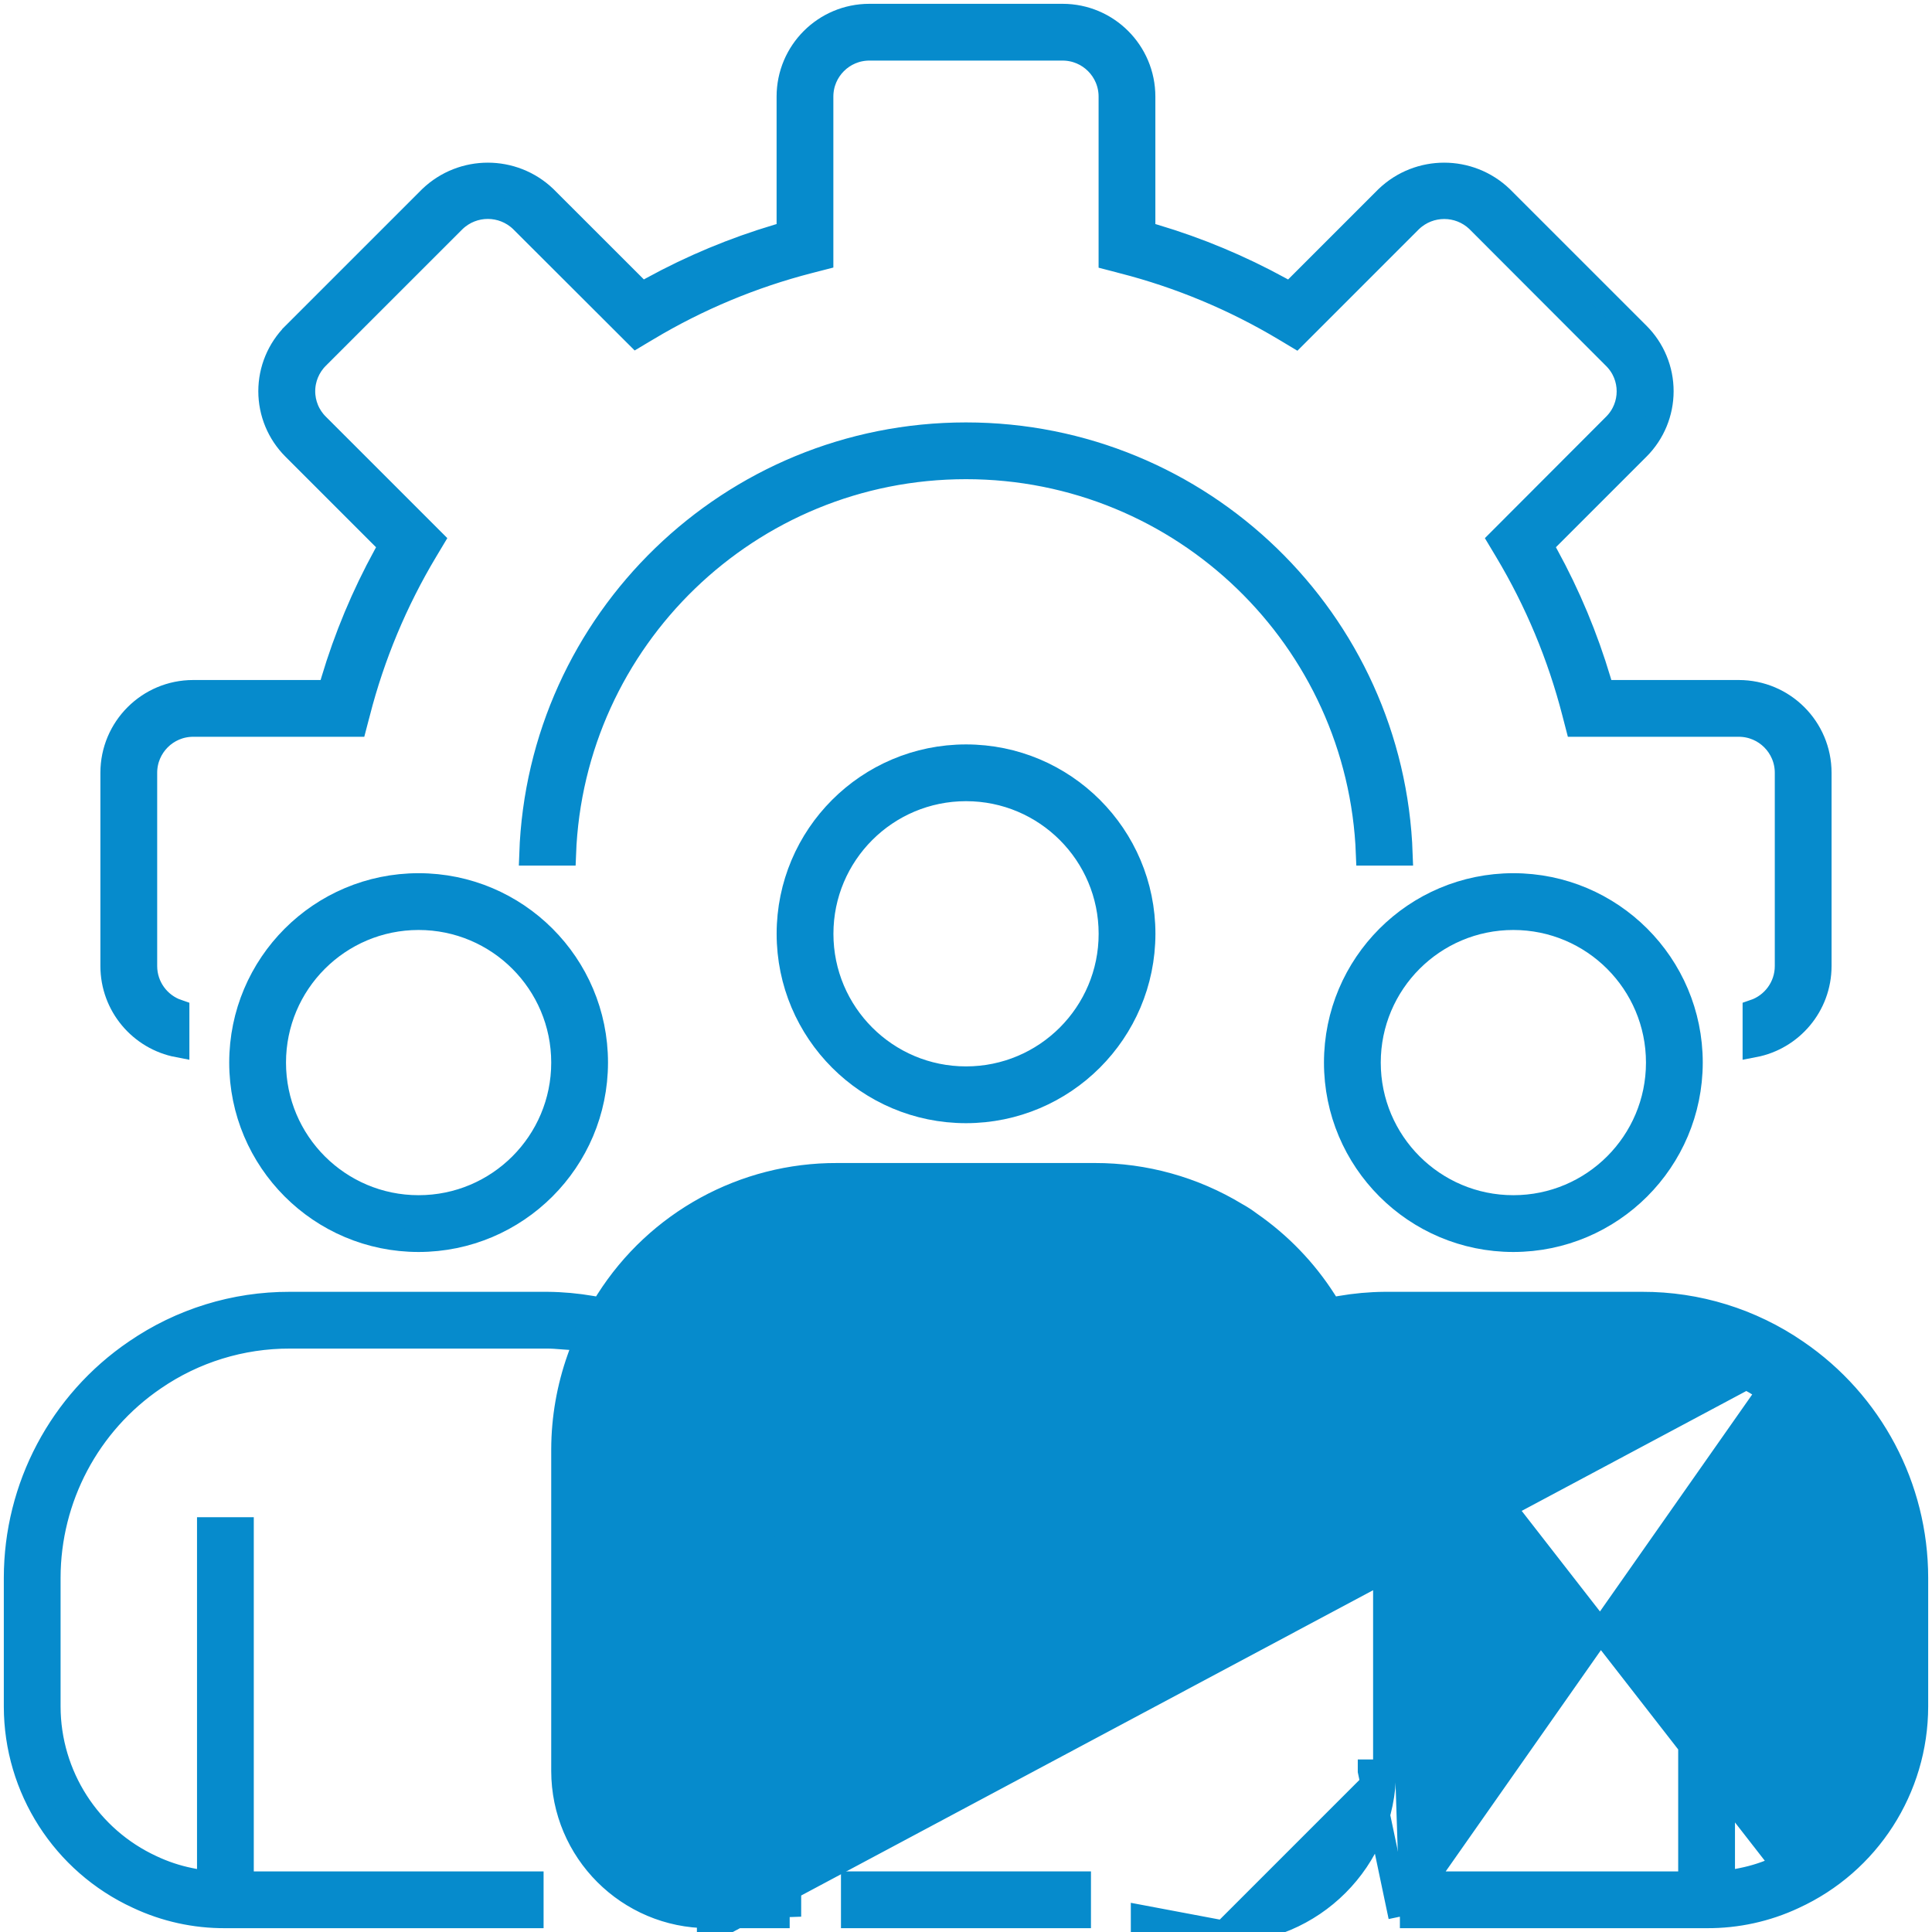
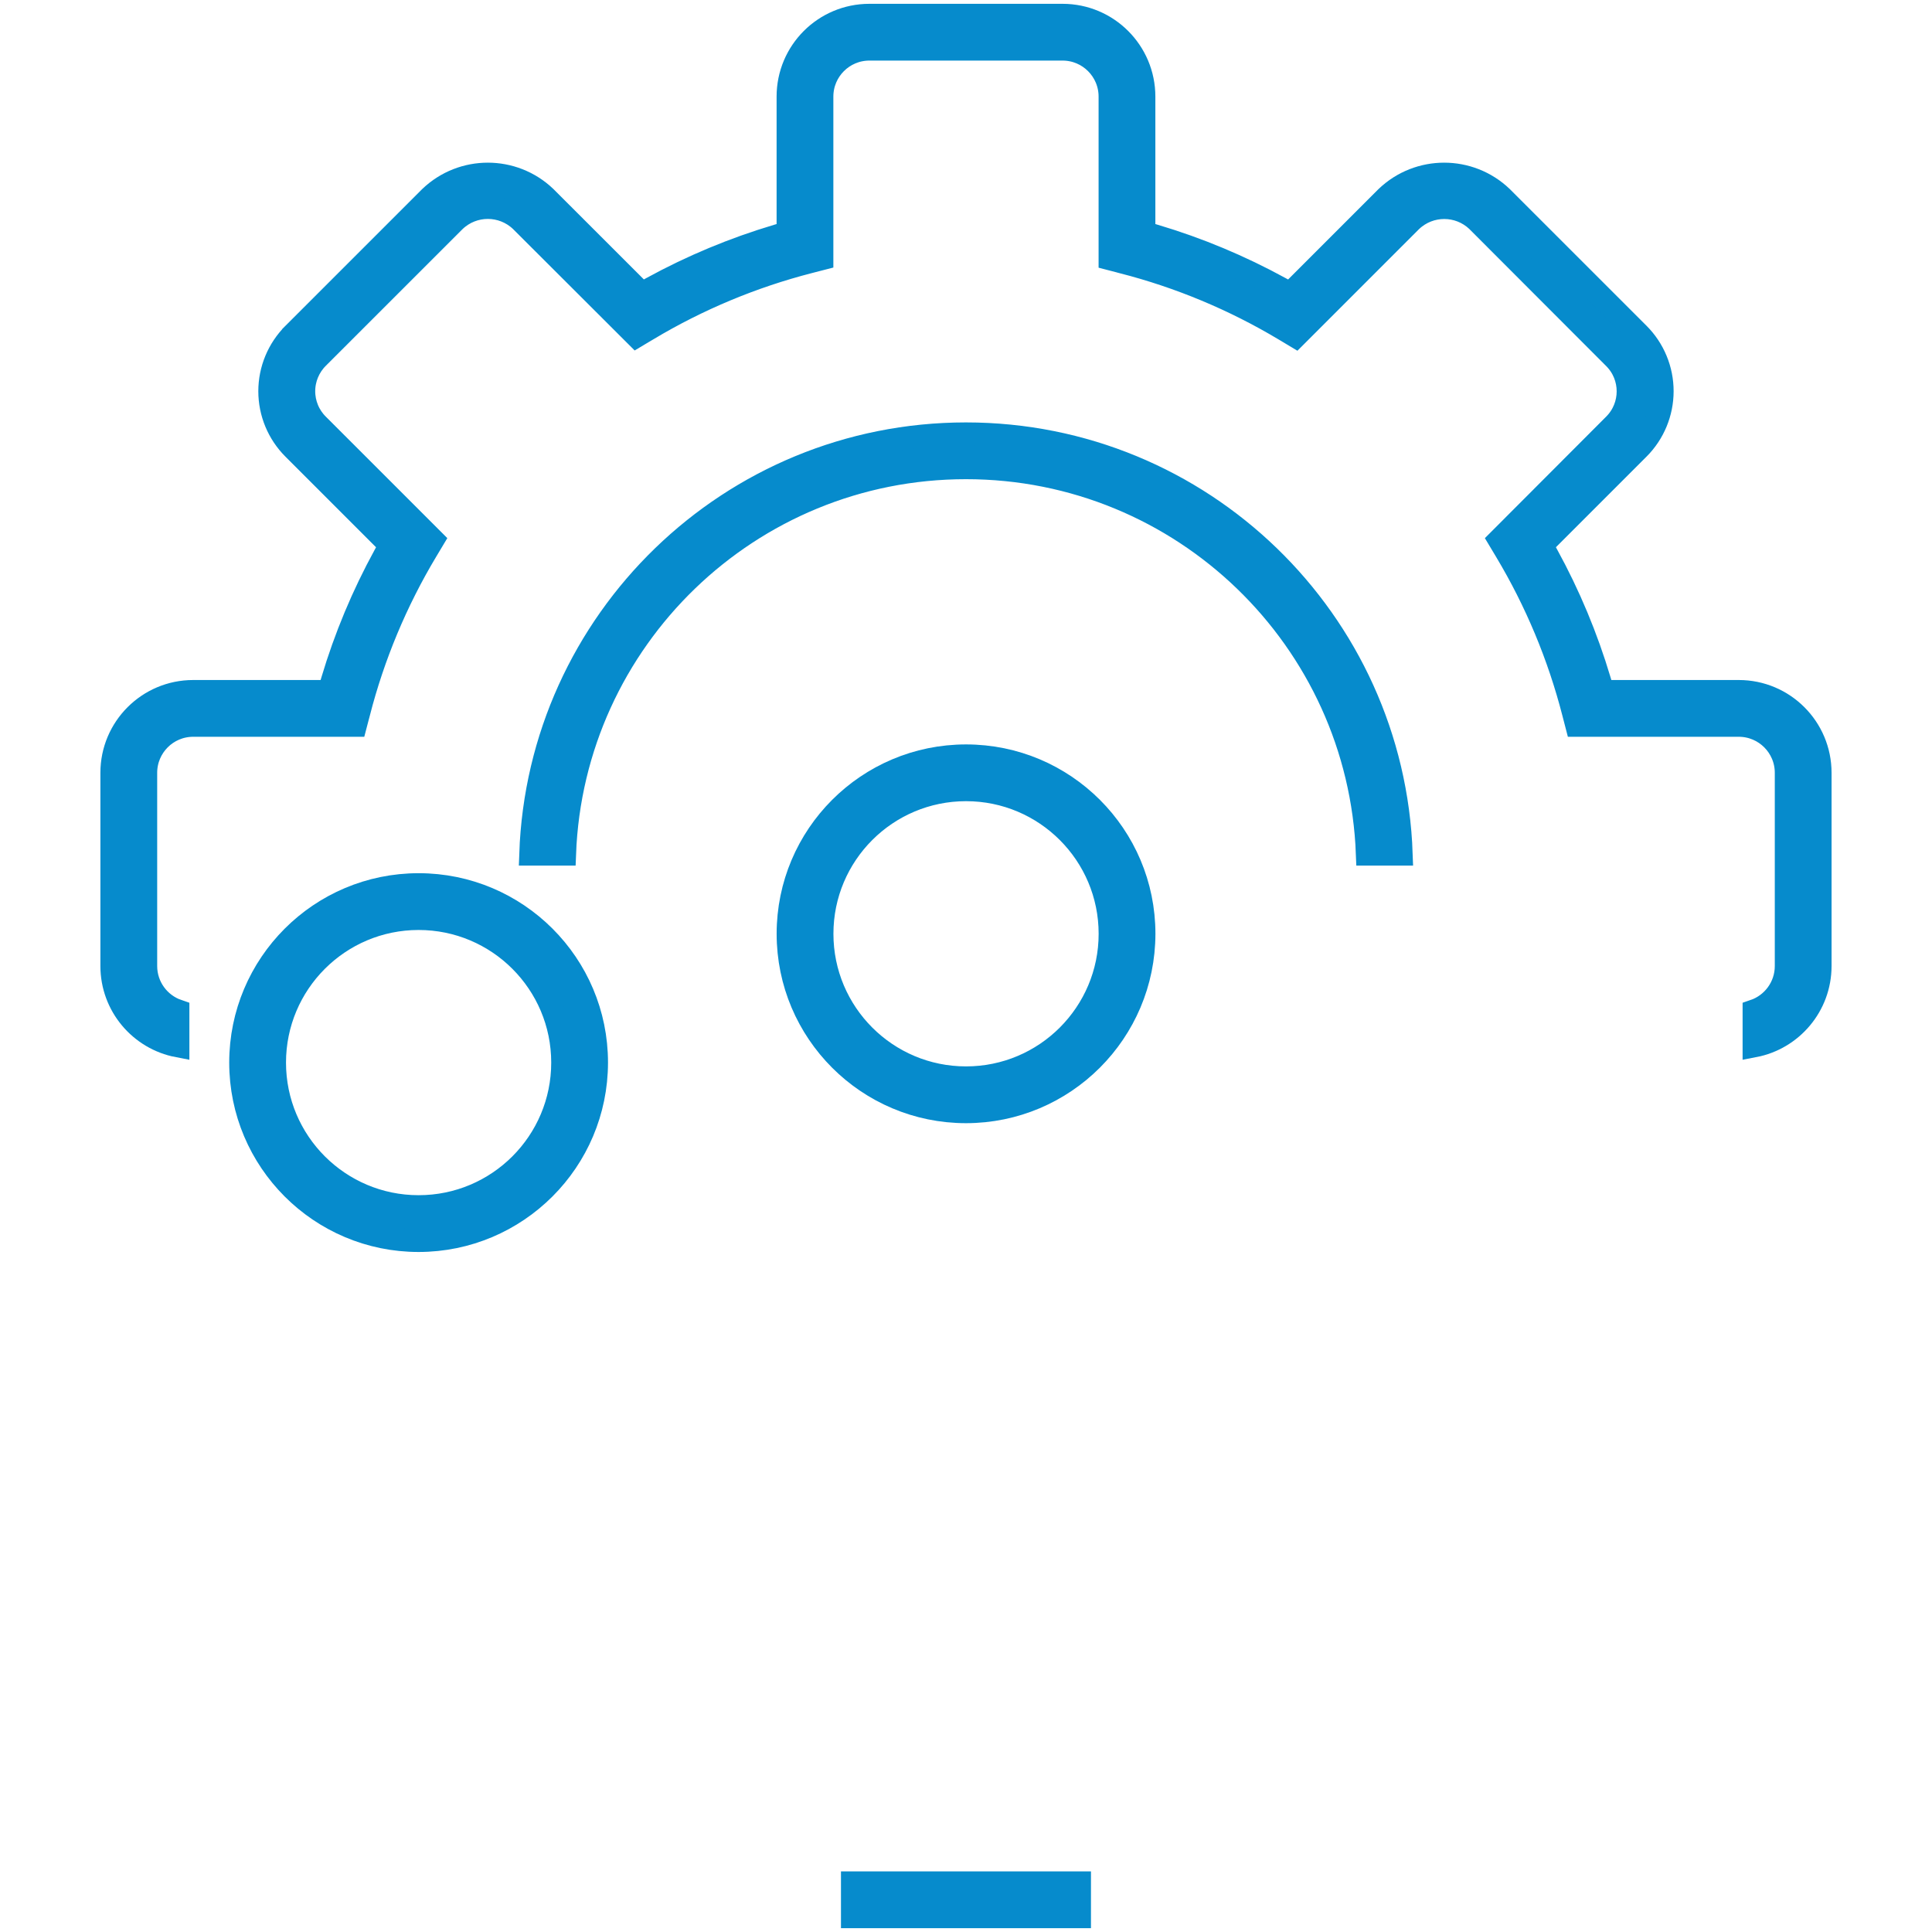
<svg xmlns="http://www.w3.org/2000/svg" width="84" height="84" viewBox="0 0 84 84" fill="none">
  <path d="M7.734 45.472C6.1 45.16 4.865 43.724 4.865 42V33.6C4.865 31.648 6.448 30.066 8.399 30.066H13.816H14.312L14.454 29.59C15.018 27.699 15.781 25.874 16.729 24.144L16.969 23.706L16.616 23.353L12.766 19.503L12.766 19.503C12.103 18.842 11.731 17.945 11.731 17.01C11.731 16.075 12.104 15.178 12.766 14.518L12.766 14.517L18.711 8.573C20.11 7.239 22.31 7.239 23.709 8.573L27.553 12.415L27.905 12.768L28.343 12.528C30.072 11.581 31.899 10.819 33.789 10.256L34.265 10.114V9.618V4.2C34.265 2.248 35.847 0.666 37.799 0.666H46.199C48.151 0.666 49.733 2.248 49.733 4.2V9.618V10.114L50.209 10.256C52.1 10.819 53.925 11.582 55.655 12.53L56.093 12.77L56.446 12.417L60.29 8.573C61.69 7.239 63.89 7.239 65.289 8.573L71.232 14.515L71.233 14.516C71.895 15.177 72.266 16.073 72.266 17.008C72.266 17.944 71.894 18.841 71.233 19.501L71.232 19.502L67.382 23.352L67.03 23.704L67.269 24.142C68.218 25.873 68.98 27.699 69.544 29.59L69.686 30.066H70.182H75.599C77.551 30.066 79.133 31.648 79.133 33.6V42C79.133 43.724 77.898 45.16 76.265 45.472V43.956C77.079 43.679 77.665 42.908 77.665 42V33.6C77.665 32.459 76.739 31.534 75.599 31.534H68.555L68.412 30.982C68.412 30.982 68.412 30.982 68.412 30.982C67.777 28.515 66.791 26.152 65.483 23.966L65.189 23.475L70.19 18.465L70.19 18.465C70.99 17.663 70.99 16.365 70.19 15.564L70.19 15.564L64.244 9.61L64.239 9.604L64.233 9.598C63.426 8.83 62.16 8.83 61.354 9.598L61.348 9.604L61.342 9.609L56.332 14.62L55.841 14.326L55.841 14.326C53.652 13.017 51.287 12.031 48.817 11.396C48.817 11.396 48.816 11.395 48.816 11.395L48.265 11.252V4.2C48.265 3.059 47.34 2.134 46.199 2.134H37.799C36.658 2.134 35.733 3.059 35.733 4.2V11.245L35.182 11.387C32.715 12.021 30.352 13.008 28.165 14.315L28.164 14.315L27.672 14.609L22.664 9.609L22.664 9.609L22.655 9.6C21.847 8.825 20.573 8.825 19.765 9.6L19.765 9.6L19.756 9.609L13.809 15.554C13.423 15.94 13.205 16.464 13.205 17.01C13.205 17.557 13.423 18.08 13.809 18.465L18.819 23.475L18.525 23.966C17.218 26.152 16.231 28.515 15.597 30.981C15.596 30.982 15.596 30.982 15.596 30.983L15.452 31.534H8.399C7.258 31.534 6.334 32.459 6.334 33.6V42C6.334 42.908 6.919 43.679 7.734 43.956V45.472Z" fill="#068BCC" stroke="#068BCC" strokeWidth="1.331" />
  <path d="M23.076 37.134C23.426 26.985 31.764 18.866 41.998 18.866C52.232 18.866 60.571 26.985 60.921 37.134H59.452C59.102 27.797 51.421 20.334 41.998 20.334C32.575 20.334 24.895 27.797 24.545 37.134H23.076Z" fill="#068BCC" stroke="#068BCC" strokeWidth="1.331" />
  <path d="M42.001 48.334C37.73 48.334 34.267 44.871 34.267 40.6C34.267 36.328 37.73 32.866 42.002 32.866C46.273 32.866 49.736 36.328 49.736 40.599C49.731 44.87 46.271 48.33 42.001 48.334ZM42.002 34.334C38.541 34.334 35.736 37.14 35.736 40.6C35.736 44.06 38.541 46.865 42.002 46.865C45.462 46.865 48.267 44.06 48.267 40.6C48.267 37.14 45.462 34.334 42.002 34.334Z" fill="#068BCC" stroke="#068BCC" strokeWidth="1.331" />
-   <path d="M65.798 53.934C61.526 53.934 58.064 50.471 58.064 46.2C58.064 41.928 61.527 38.465 65.798 38.465C70.07 38.465 73.532 41.928 73.533 46.199C73.528 50.469 70.068 53.93 65.798 53.934ZM65.798 39.934C62.338 39.934 59.533 42.74 59.533 46.2C59.533 49.66 62.338 52.465 65.798 52.465C69.259 52.465 72.064 49.66 72.064 46.2C72.064 42.74 69.259 39.934 65.798 39.934Z" fill="#068BCC" stroke="#068BCC" strokeWidth="1.331" />
  <path d="M18.2 53.934C13.929 53.934 10.466 50.471 10.466 46.2C10.466 41.928 13.929 38.465 18.201 38.465C22.473 38.465 25.935 41.928 25.935 46.199C25.931 50.469 22.471 53.93 18.2 53.934ZM18.201 39.934C14.741 39.934 11.935 42.74 11.935 46.2C11.935 49.66 14.741 52.465 18.201 52.465C21.661 52.465 24.466 49.66 24.466 46.2C24.466 42.74 21.661 39.934 18.201 39.934Z" fill="#068BCC" stroke="#068BCC" strokeWidth="1.331" />
-   <path d="M78.117 58.742L78.115 58.74C76.14 57.383 73.798 56.659 71.402 56.666L71.4 56.666L60.203 56.666C59.559 56.671 58.917 56.73 58.282 56.84L57.846 56.916L57.607 56.543C56.759 55.216 55.656 54.072 54.361 53.174L54.35 53.166L54.339 53.158C54.158 53.022 53.969 52.898 53.773 52.79L53.761 52.784L53.75 52.777C51.896 51.654 49.768 51.062 47.601 51.066L47.6 51.066L36.4 51.066H36.398C32.345 51.051 28.569 53.119 26.397 56.541L26.16 56.916L25.722 56.84C25.085 56.73 24.442 56.671 23.797 56.666H12.6H12.598C10.204 56.659 7.863 57.382 5.889 58.738L5.886 58.739C2.622 60.961 0.668 64.652 0.666 68.6C0.666 68.6 0.666 68.6 0.666 68.6V74.2C0.67 77.763 2.744 80.998 5.98 82.491L5.985 82.493C7.177 83.055 8.479 83.342 9.796 83.334L9.8 83.334L23.134 83.334V81.865H11.2H10.534V81.2V66.466H9.066V81.059V81.871L8.269 81.712C7.689 81.596 7.127 81.408 6.593 81.156C3.88 79.903 2.14 77.19 2.134 74.201L2.134 74.2L2.134 68.6V68.599C2.138 65.135 3.854 61.898 6.717 59.95C8.448 58.761 10.501 58.129 12.601 58.134H23.8C24.009 58.134 24.224 58.151 24.405 58.166C24.465 58.171 24.52 58.175 24.57 58.178L25.446 58.238L25.152 59.065C24.704 60.33 24.471 61.661 24.466 63.001V76.999C24.47 80.496 27.304 83.329 30.8 83.334C30.8 83.334 30.8 83.334 30.801 83.334M78.117 58.742L30.8 84L30.801 83.334M78.117 58.742C81.379 60.964 83.332 64.654 83.334 68.6V74.199C83.329 77.771 81.245 81.013 77.998 82.501L77.993 82.504C76.808 83.059 75.513 83.342 74.204 83.334H74.2H60.865M78.117 58.742L60.865 83.334M30.801 83.334L34.334 83.334M30.801 83.334L34.334 83.334M34.334 83.334V62.266H32.865L34.334 83.334ZM60.865 83.334V81.865H72.8H73.465V81.2V66.466H74.934V81.059V81.87L75.729 81.712C76.3 81.599 76.855 81.416 77.381 81.168C80.108 79.921 81.86 77.2 81.865 74.201V74.2V68.6V68.599C81.861 65.137 80.147 61.901 77.286 59.952C75.554 58.763 73.5 58.129 71.399 58.134H60.2C59.993 58.134 59.778 58.151 59.597 58.166C59.537 58.171 59.481 58.175 59.431 58.178L58.556 58.238L58.848 59.065C59.296 60.33 59.528 61.66 59.534 63.001C59.534 63.002 59.534 63.002 59.534 63.003L60.2 63M60.865 83.334L59.534 77C59.534 77 59.534 76.999 59.534 76.999L60.2 77M60.2 63V77M60.2 63C60.194 61.812 60.022 60.632 59.687 59.494M60.2 63L59.687 59.494M60.2 77C60.195 80.864 57.064 83.995 53.2 84M60.2 77L53.2 84M53.2 84H49.666V83.334L53.2 84ZM59.687 59.494C59.635 59.498 59.58 59.503 59.521 59.507L59.476 58.843L60.103 58.62C60.124 58.68 60.145 58.74 60.165 58.8M59.687 59.494L60.165 58.8M60.165 58.8C60.177 58.8 60.188 58.8 60.2 58.8H71.4C73.367 58.794 75.29 59.388 76.911 60.502C79.591 62.327 81.196 65.358 81.2 68.6V74.2C81.195 76.94 79.593 79.426 77.101 80.564L60.165 58.8Z" fill="#068BCC" stroke="#068BCC" strokeWidth="1.331" />
  <path d="M37.064 81.865H46.933V83.334H37.064V81.865Z" fill="#068BCC" stroke="#068BCC" strokeWidth="1.331" />
</svg>